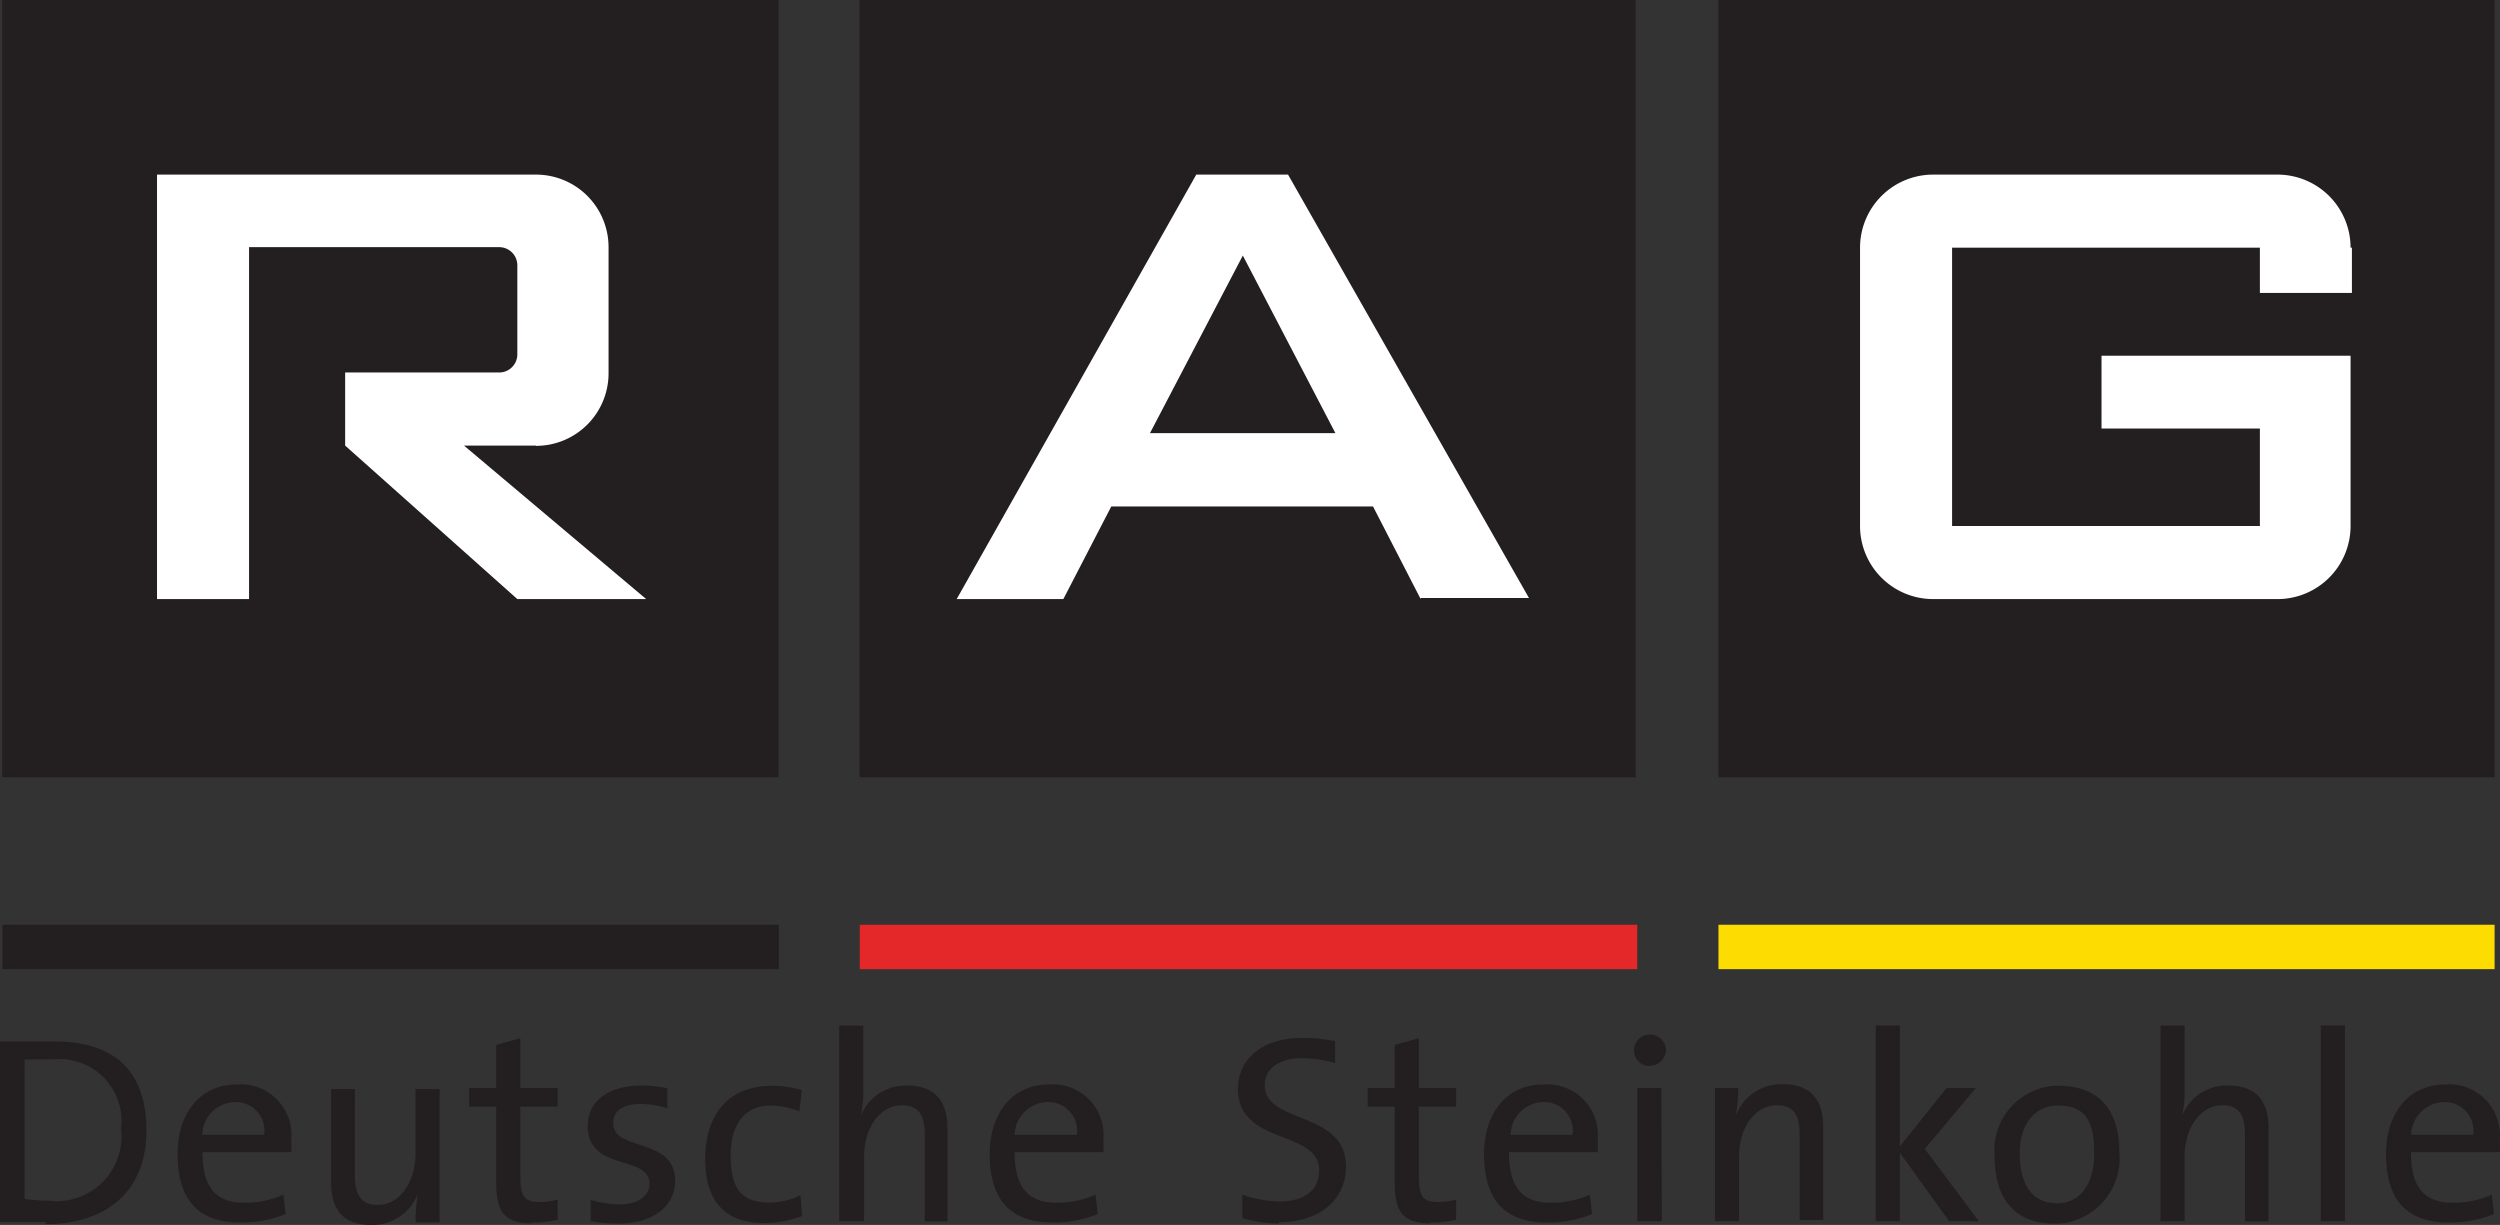
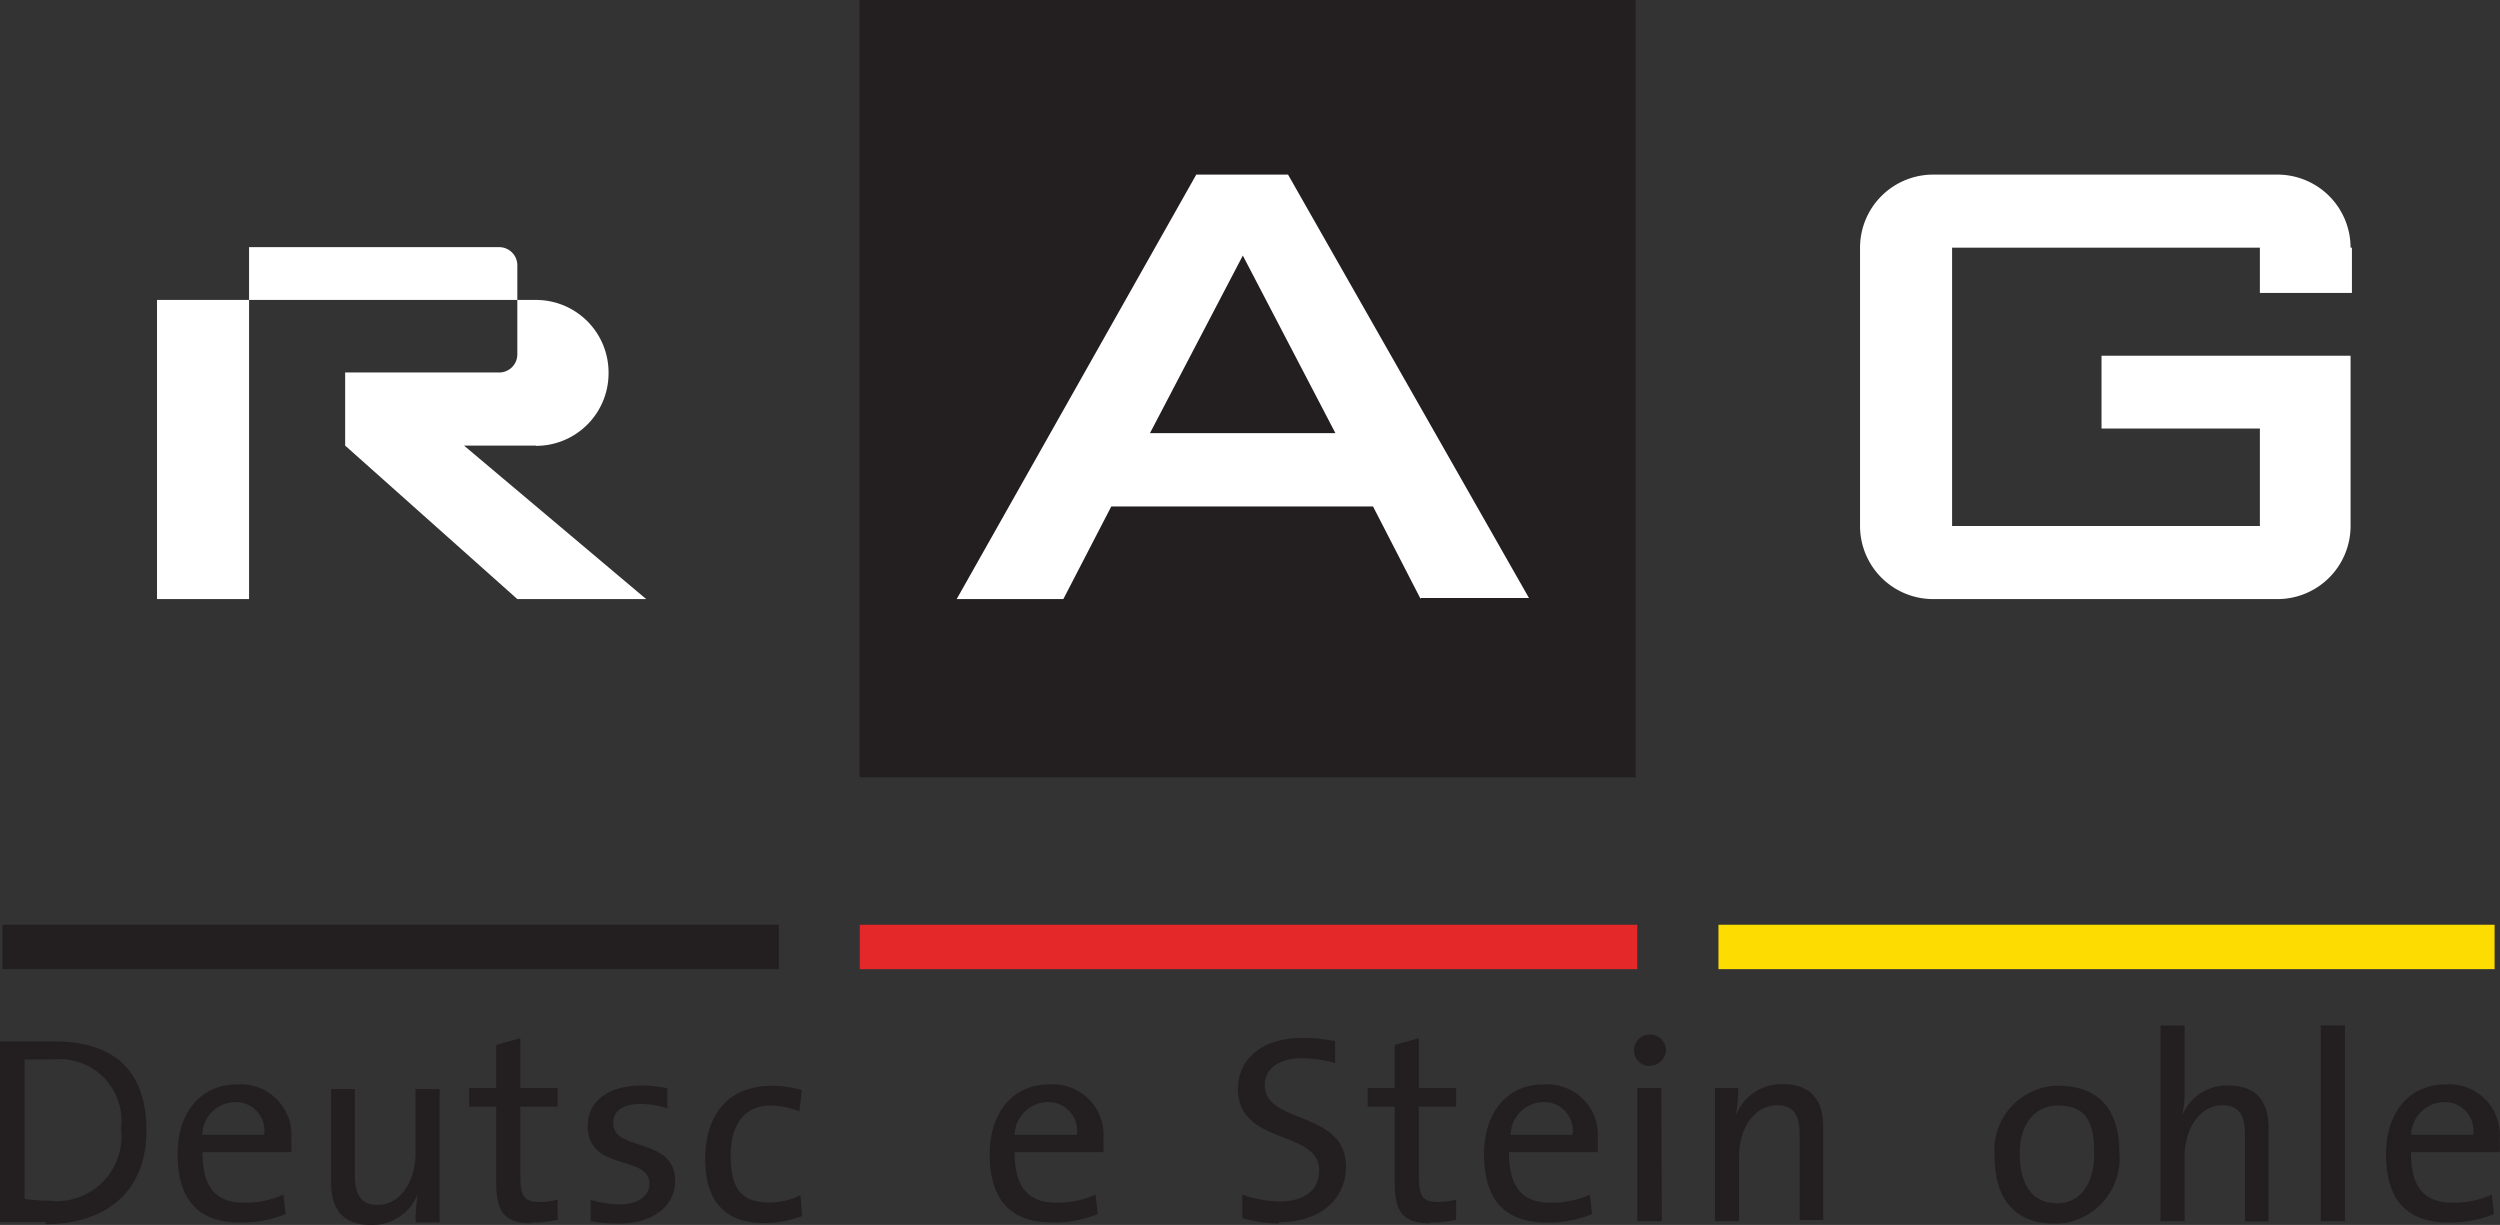
<svg xmlns="http://www.w3.org/2000/svg" viewBox="0 0 92.35 45.25">
  <rect x="0" y="0" width="92.35" height="45.25" fill="#333333" stroke="none" />
  <defs>
    <style>.cls-1{fill:#231f20;}.cls-2{fill:#fddd01;}.cls-3{fill:#e4282a;}.cls-4,.cls-5{fill:#fff;}.cls-5{fill-rule:evenodd;}</style>
  </defs>
  <title>cert-RAG</title>
  <g id="Camada_2" data-name="Camada 2">
    <g id="Camada_1-2" data-name="Camada 1">
      <path id="path4938" class="cls-1" d="M1.91,39.14h-1v5.15a6.51,6.51,0,0,0,.88.06,2.39,2.39,0,0,0,2.68-2.08,2.09,2.09,0,0,0,0-.56A2.29,2.29,0,0,0,1.91,39.14Zm-.22,6H0V38.47H2c2.13,0,3.41,1,3.41,3.29s-1.53,3.46-3.72,3.46" />
      <path id="path4940" class="cls-1" d="M8.67,40.71a1.24,1.24,0,0,0-1.2,1.21H9.76a1.06,1.06,0,0,0-.9-1.2Zm2,1.85H7.48c0,1.31.5,1.87,1.55,1.87a3.54,3.54,0,0,0,1.44-.3l.08.72a4.34,4.34,0,0,1-1.67.31c-1.51,0-2.32-.79-2.32-2.53,0-1.47.8-2.57,2.2-2.57a1.87,1.87,0,0,1,2,1.7,2.29,2.29,0,0,1,0,.37,3.09,3.09,0,0,1,0,.43" />
      <path id="path4942" class="cls-1" d="M15.35,45.11a6.74,6.74,0,0,1,.08-1h0a1.8,1.8,0,0,1-1.73,1.14c-1.13,0-1.47-.7-1.47-1.58V40.23h.88v3.18c0,.69.2,1.1.84,1.1.81,0,1.4-.83,1.4-1.91V40.23h.89v4.92h-.87" />
      <path id="path4944" class="cls-1" d="M19.65,45.19c-1,0-1.32-.42-1.32-1.48V40.88h-1v-.69h1V38.6l.89-.25v1.84H20.6v.69H19.22V43.4c0,.81.15,1,.71,1a2.52,2.52,0,0,0,.67-.09v.75a4.32,4.32,0,0,1-1,.1" />
      <path id="path4946" class="cls-1" d="M22.82,45.2a5.55,5.55,0,0,1-1-.09v-.79a3.59,3.59,0,0,0,1.08.17c.65,0,1.09-.3,1.09-.76,0-1.1-2.28-.42-2.28-2.15,0-.84.68-1.48,2-1.48a4.92,4.92,0,0,1,.94.1v.74a3.37,3.37,0,0,0-1-.16c-.66,0-1,.28-1,.71,0,1.07,2.29.49,2.29,2.14,0,.9-.79,1.57-2.09,1.57" />
      <path id="path4948" class="cls-1" d="M28.21,45.18c-1.18,0-2.16-.56-2.16-2.37,0-1.58.81-2.7,2.46-2.7a3.77,3.77,0,0,1,1.11.16l-.09.78a3.22,3.22,0,0,0-1.06-.21c-1,0-1.48.74-1.48,1.85s.32,1.73,1.41,1.73a2.61,2.61,0,0,0,1.17-.27l.06.77a4,4,0,0,1-1.42.26" />
-       <path id="path4950" class="cls-1" d="M34.16,45.11V41.93c0-.69-.19-1.1-.84-1.1-.82,0-1.4.83-1.4,1.91v2.37H31V37.88h.89v2.33a4.19,4.19,0,0,1-.09,1h0a1.79,1.79,0,0,1,1.71-1.11c1.13,0,1.49.7,1.49,1.57v3.45h-.89" />
      <path id="path4952" class="cls-1" d="M38.68,40.71a1.25,1.25,0,0,0-1.2,1.21h2.3a1.06,1.06,0,0,0-.92-1.2Zm2,1.85h-3.2c0,1.31.51,1.87,1.56,1.87a3.53,3.53,0,0,0,1.43-.3l.08.72a4.29,4.29,0,0,1-1.66.31c-1.52,0-2.33-.79-2.33-2.53,0-1.47.8-2.57,2.2-2.57a1.87,1.87,0,0,1,2,1.7,2.29,2.29,0,0,1,0,.37,3.09,3.09,0,0,1,0,.43" />
      <path id="path4954" class="cls-1" d="M47.24,45.2A5.6,5.6,0,0,1,45.89,45v-.87a4.32,4.32,0,0,0,1.38.25c.8,0,1.46-.33,1.46-1.15,0-1.51-3-.91-3-3,0-1.1.88-1.89,2.38-1.89a6.13,6.13,0,0,1,1.21.12l0,.81a4.92,4.92,0,0,0-1.21-.18c-.91,0-1.39.42-1.39,1,0,1.45,3,.92,3,3,0,1.2-.94,2.06-2.49,2.06" />
      <path id="path4956" class="cls-1" d="M52.84,45.19c-1,0-1.32-.42-1.32-1.48V40.88h-1v-.69h1V38.6l.89-.25v1.84h1.38v.69H52.41V43.4c0,.81.15,1,.71,1a2.52,2.52,0,0,0,.67-.09v.75a4.32,4.32,0,0,1-.95.1" />
      <path id="path4958" class="cls-1" d="M57,40.71a1.24,1.24,0,0,0-1.2,1.21h2.29a1.06,1.06,0,0,0-.9-1.2Zm2,1.85H55.74c0,1.31.5,1.87,1.55,1.87a3.54,3.54,0,0,0,1.44-.3l.08.72a4.34,4.34,0,0,1-1.67.31c-1.51,0-2.32-.79-2.32-2.53,0-1.47.8-2.57,2.2-2.57a1.87,1.87,0,0,1,2,1.7,2.29,2.29,0,0,1,0,.37,3.09,3.09,0,0,1,0,.43" />
      <path id="path4960" class="cls-1" d="M61.39,45.11h-.91V40.19h.89Zm-.45-5.73a.58.58,0,0,1,0-1.16h0a.58.58,0,0,1,.6.56h0a.6.6,0,0,1-.6.59" />
      <path id="path4962" class="cls-1" d="M66.48,45.11V41.93c0-.69-.19-1.1-.84-1.1-.82,0-1.4.83-1.4,1.91v2.37h-.89V40.19h.86a6.74,6.74,0,0,1-.08,1h0a1.8,1.8,0,0,1,1.73-1.14c1.13,0,1.49.7,1.49,1.57v3.45h-.87" />
-       <path id="path4964" class="cls-1" d="M72,45.11l-1.82-2.53v2.53h-.89V37.88h.89v4.47l1.73-2.16h1.08l-1.89,2.25,2,2.67H71.91" />
      <path id="path4966" class="cls-1" d="M76,40.84c-.72,0-1.39.55-1.39,1.76s.49,1.85,1.39,1.85c.73,0,1.36-.58,1.36-1.84S77,40.84,76,40.84Zm-.11,4.36c-1.34,0-2.21-.77-2.21-2.51a2.39,2.39,0,0,1,2.18-2.58h.21c1.26,0,2.22.69,2.22,2.46a2.42,2.42,0,0,1-2.21,2.63h-.19" />
      <path id="path4968" class="cls-1" d="M82.93,45.11V41.93c0-.69-.18-1.1-.84-1.1-.81,0-1.39.83-1.39,1.91v2.37h-.89V37.88h.89v2.33a4.19,4.19,0,0,1-.09,1h0a1.77,1.77,0,0,1,1.71-1.11c1.13,0,1.48.7,1.48,1.57v3.45h-.89" />
      <path id="path4970" class="cls-1" d="M85.73,45.11h.89V37.88h-.89Z" />
      <path id="path4972" class="cls-1" d="M90.27,40.71a1.24,1.24,0,0,0-1.2,1.21h2.29a1.06,1.06,0,0,0-.9-1.2Zm2,1.85H89.06c0,1.31.5,1.87,1.55,1.87a3.54,3.54,0,0,0,1.44-.3l.08.72a4.34,4.34,0,0,1-1.67.31c-1.51,0-2.32-.79-2.32-2.53,0-1.47.8-2.57,2.2-2.57a1.87,1.87,0,0,1,2,1.7,2.29,2.29,0,0,1,0,.37,3.09,3.09,0,0,1,0,.43" />
      <path id="path4974" class="cls-2" d="M63.48,35.8H92.15V34.16H63.48Z" />
      <path id="path4976" class="cls-3" d="M31.76,35.8H60.48V34.16H31.76Z" />
      <path id="path4978" class="cls-1" d="M.09,35.8H28.77V34.16H.09Z" />
-       <path id="path4980" class="cls-1" d="M63.48,28.71H92.15V0H63.48Z" />
-       <path id="path4982" class="cls-1" d="M.08,28.71H28.76V0H.08Z" />
      <path id="path4984" class="cls-1" d="M31.75,28.71H60.42V0H31.75Z" />
      <path id="path4986" class="cls-4" d="M86.83,9.15a2.7,2.7,0,0,0-2.7-2.7H71.41a2.7,2.7,0,0,0-2.7,2.7h0V19.43a2.7,2.7,0,0,0,2.7,2.7H84.13a2.7,2.7,0,0,0,2.7-2.7h0V13.14h-9.2v2.69h5.85v3.6H72.11V9.15H83.48v1.67h3.4V9.15" />
-       <path id="path4988" class="cls-5" d="M19.79,16.47a2.68,2.68,0,0,0,2.69-2.69h0V9.15a2.68,2.68,0,0,0-2.68-2.7h-14V22.13h3.4v-13h9.23a.67.67,0,0,1,.68.68v3.27a.67.67,0,0,1-.66.68h-5.7v2.7l6.36,5.67h4.76l-6.73-5.67H19.8" />
+       <path id="path4988" class="cls-5" d="M19.79,16.47a2.68,2.68,0,0,0,2.69-2.69h0a2.68,2.68,0,0,0-2.68-2.7h-14V22.13h3.4v-13h9.23a.67.67,0,0,1,.68.68v3.27a.67.67,0,0,1-.66.68h-5.7v2.7l6.36,5.67h4.76l-6.73-5.67H19.8" />
      <path id="path4990" class="cls-5" d="M42.48,16l3.43-6.56L49.33,16Zm10,6.09h4L47.58,6.45H44.19L35.34,22.13h3.94l1.77-3.42h9.67l1.76,3.42" />
    </g>
  </g>
</svg>